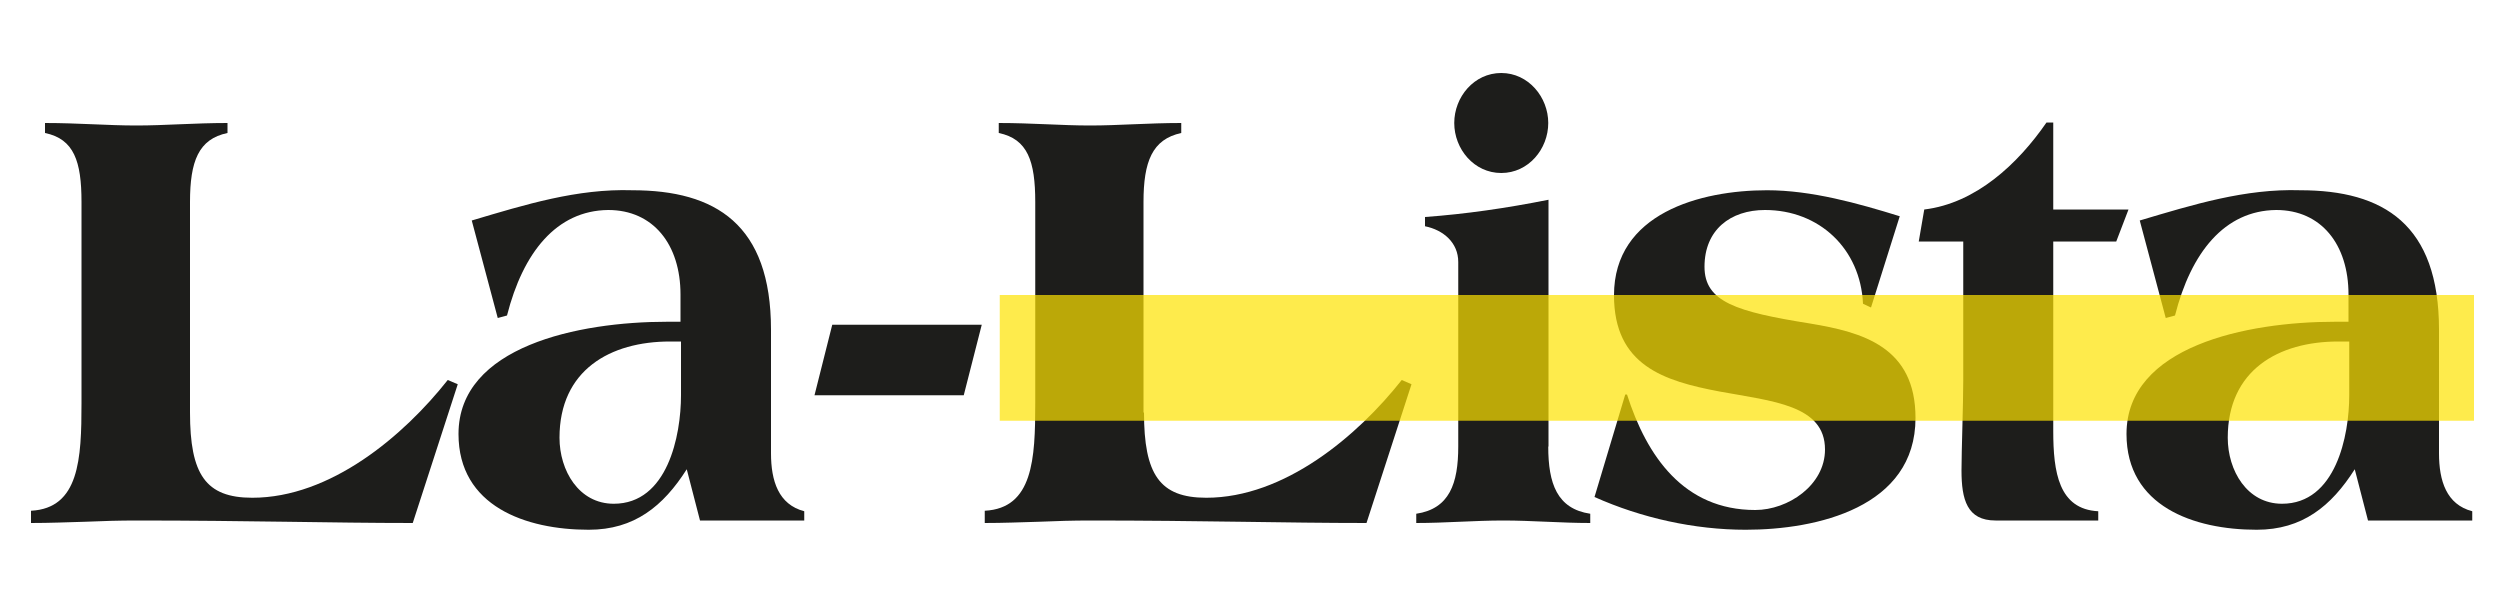
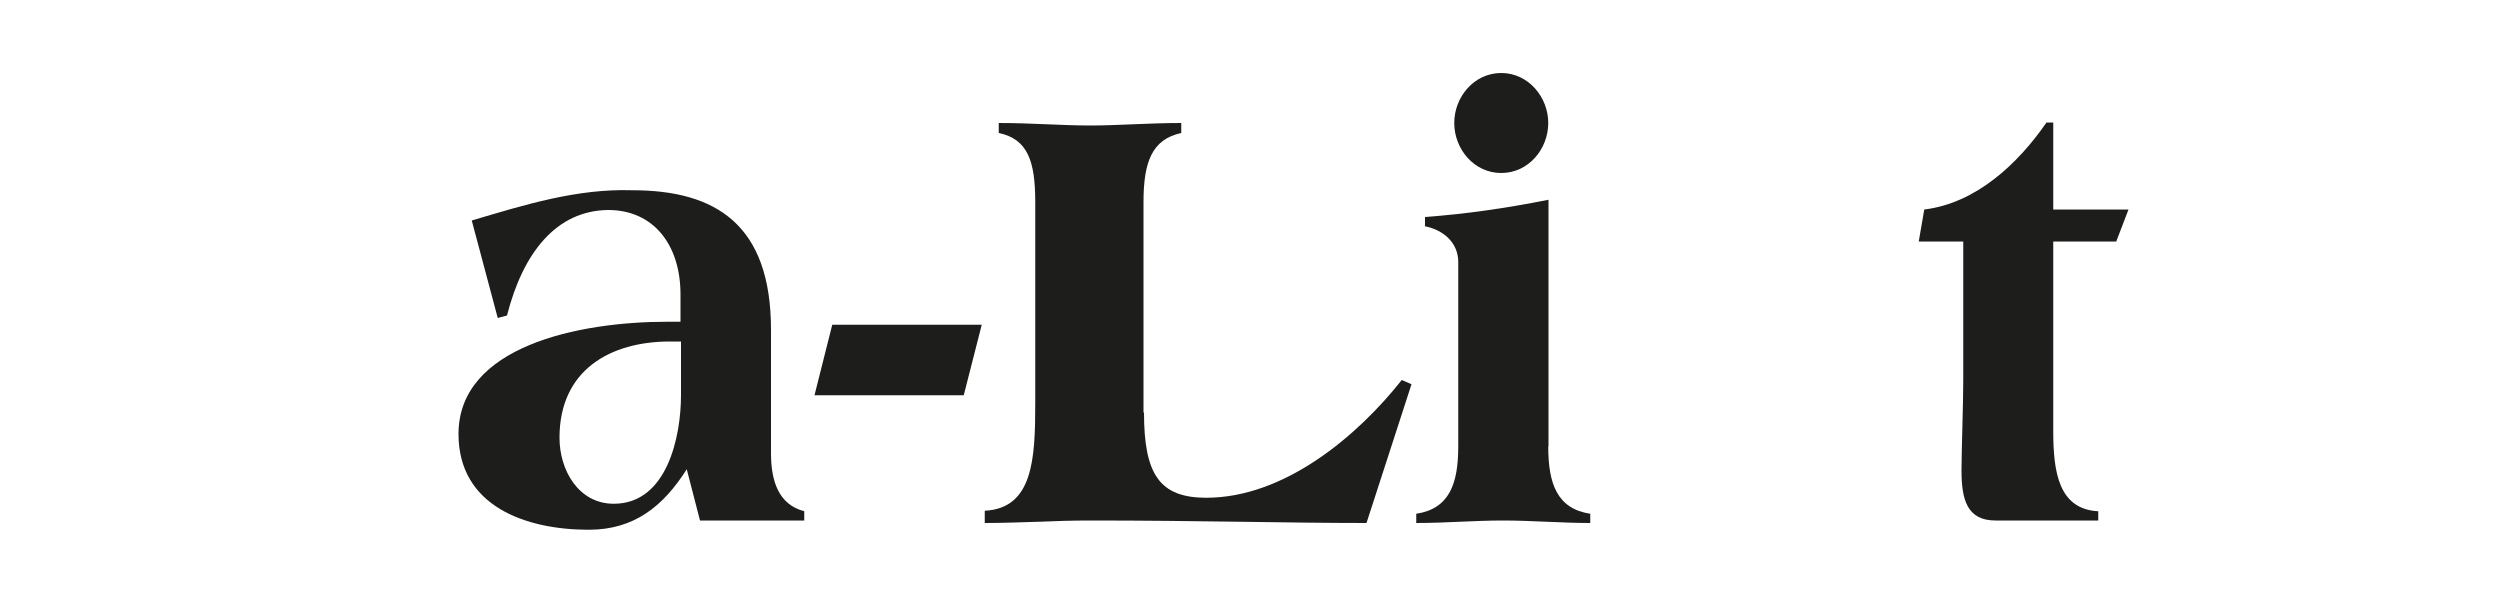
<svg xmlns="http://www.w3.org/2000/svg" xmlns:xlink="http://www.w3.org/1999/xlink" id="Layer_1" x="0px" y="0px" viewBox="0 0 1000 242.3" style="enable-background:new 0 0 1000 242.3;" xml:space="preserve">
  <style type="text/css"> .st0{clip-path:url(#SVGID_2_);} .st1{clip-path:url(#SVGID_4_);fill:#1D1D1B;} .st2{clip-path:url(#SVGID_6_);fill:#1D1D1B;} .st3{clip-path:url(#SVGID_8_);fill:#1D1D1B;} .st4{clip-path:url(#SVGID_10_);fill:#1D1D1B;} .st5{clip-path:url(#SVGID_12_);fill:#1D1D1B;} .st6{clip-path:url(#SVGID_14_);fill:#1D1D1B;} .st7{clip-path:url(#SVGID_16_);fill:#1D1D1B;} .st8{clip-path:url(#SVGID_18_);fill:#1D1D1B;} .st9{clip-path:url(#SVGID_20_);} .st10{opacity:0.7;enable-background:new ;} .st11{clip-path:url(#SVGID_22_);} .st12{clip-path:url(#SVGID_24_);fill:#FDE300;} </style>
  <g>
    <g>
      <defs>
        <rect id="SVGID_1_" x="12.3" y="29.2" width="977.3" height="308.9" />
      </defs>
      <clipPath id="SVGID_2_">
        <use xlink:href="#SVGID_1_" style="overflow:visible;" />
      </clipPath>
      <g class="st0">
        <g>
          <defs>
            <rect id="SVGID_3_" x="12.3" y="29.2" width="977.3" height="308.9" />
          </defs>
          <clipPath id="SVGID_4_">
            <use xlink:href="#SVGID_3_" style="overflow:visible;" />
          </clipPath>
-           <path class="st1" d="M76,165c0,24.7,6.2,34.1,24.9,34.1c31.3,0,60.5-24.7,78.2-47.1l4,1.7l-18,55.5c-32.8,0-65.7-1-110.8-1 c-6.4,0-13.3,0.2-20.2,0.5c-7.2,0.2-14.3,0.5-21.7,0.5v-4.9c19.3-1,20.2-20.7,20.2-43V80.8c0-16.3-3-25.2-14.6-27.6v-4 c13.3,0,25.2,1,36.5,1c11.4,0,23.2-1,36.5-1v4c-11.6,2.4-15,11.3-15,27.6V165z" />
        </g>
        <g>
          <defs>
            <rect id="SVGID_5_" x="12.3" y="29.2" width="977.3" height="308.9" />
          </defs>
          <clipPath id="SVGID_6_">
            <use xlink:href="#SVGID_5_" style="overflow:visible;" />
          </clipPath>
          <path class="st2" d="M274.7,187.7c-9.4,14.8-21,24.2-39.2,24.2c-25.2,0-52.1-9.4-52.1-38.3c0-35.1,48.1-44.9,83.4-44.9h5.4 v-10.9c0-20-10.9-33.8-28.9-33.8c-20.7,0.2-34.1,17-40.5,42.2l-3.7,1l-10.4-39c21.5-6.4,42.2-12.8,64.2-12.1 c33.3,0,55.5,13.6,55.5,55.8v49.4c0,11.1,3,20.5,13.3,23.2v3.7H280L274.7,187.7z M272.5,136.6H268c-23.9,0-44.2,11.4-44.2,38.5 c0,13.1,7.7,26.4,21.7,26.4c21.5,0,26.9-27.2,26.9-43.4v-21.5H272.5z" />
        </g>
        <g>
          <defs>
            <rect id="SVGID_7_" x="12.3" y="29.2" width="977.3" height="308.9" />
          </defs>
          <clipPath id="SVGID_8_">
            <use xlink:href="#SVGID_7_" style="overflow:visible;" />
          </clipPath>
          <polygon class="st3" points="325.8,158.1 332.9,129.9 392.7,129.9 385.5,158.1 " />
        </g>
        <g>
          <defs>
            <rect id="SVGID_9_" x="12.3" y="29.2" width="977.3" height="308.9" />
          </defs>
          <clipPath id="SVGID_10_">
            <use xlink:href="#SVGID_9_" style="overflow:visible;" />
          </clipPath>
          <path class="st4" d="M457.6,165c0,24.7,6.2,34.1,24.9,34.1c31.3,0,60.5-24.7,78.2-47.1l3.9,1.7l-18,55.5c-32.8,0-65.7-1-110.8-1 c-6.4,0-13.3,0.2-20.2,0.5c-7.2,0.2-14.3,0.5-21.7,0.5v-4.9c19.3-1,20.2-20.7,20.2-43V80.8c0-16.3-3-25.2-14.6-27.6v-4 c13.3,0,25.2,1,36.5,1c11.4,0,23.2-1,36.5-1v4c-11.6,2.5-15.1,11.4-15.1,27.6V165H457.6z" />
        </g>
        <g>
          <defs>
            <rect id="SVGID_11_" x="12.3" y="29.2" width="977.3" height="308.9" />
          </defs>
          <clipPath id="SVGID_12_">
            <use xlink:href="#SVGID_11_" style="overflow:visible;" />
          </clipPath>
          <path class="st5" d="M619.3,178.6c0,14.8,3.5,24.9,16.8,26.9v3.7c-11.6,0-23.4-1-34.8-1c-11.4,0-23.2,1-34.8,1v-3.7 c13.3-2,16.8-12.1,16.8-26.9v-73.8c0-7.7-5.9-12.8-13.3-14.3v-3.7c16.3-1.2,32.3-3.5,49.4-6.9v98.7H619.3z M619.3,49.2 c0,10.4-7.9,20-18.8,20c-10.9,0-18.8-9.6-18.8-20s7.9-20,18.8-20C611.4,29.2,619.3,38.9,619.3,49.2" />
        </g>
        <g>
          <defs>
-             <rect id="SVGID_13_" x="12.3" y="29.2" width="977.3" height="308.9" />
-           </defs>
+             </defs>
          <clipPath id="SVGID_14_">
            <use xlink:href="#SVGID_13_" style="overflow:visible;" />
          </clipPath>
          <path class="st6" d="M745.2,121.5c-1-22-17.5-37.5-39.2-37.5c-13.8,0-24.2,7.9-24.2,22.7c0,14.1,12.8,18,42.2,22.7 c21.2,3.5,42.2,9.4,42.2,37.8c0,35.8-39.5,44.7-67.9,44.7c-20.5,0-41.7-4.7-60.5-13.1l12.3-41h0.7c7.9,24.7,22.7,46.2,51.3,46.2 c13.1,0,27.9-9.9,27.9-24.2c0-17.8-21-19.3-42.2-23.2c-22.2-4.2-42.2-10.4-42.2-38.5c0-32.8,34.6-42,61.2-42 c17.8,0,36.3,5.2,53.1,10.4L748.4,123L745.2,121.5z" />
        </g>
        <g>
          <defs>
            <rect id="SVGID_15_" x="12.3" y="29.2" width="977.3" height="308.9" />
          </defs>
          <clipPath id="SVGID_16_">
            <use xlink:href="#SVGID_15_" style="overflow:visible;" />
          </clipPath>
          <path class="st7" d="M798.2,208.2c-11.4,0-13.6-8.4-13.6-20c0-7.9,0.7-26.4,0.7-35.8V96.6h-17.8l2.2-12.8 c20.7-2.5,37.5-18.3,48.9-34.8h2.7v34.8h30.1l-4.9,12.8h-25.2v75.8c0,16.5,2.2,31.3,18,32.1v3.7H798.2z" />
        </g>
        <g>
          <defs>
-             <rect id="SVGID_17_" x="12.3" y="29.2" width="977.3" height="308.9" />
-           </defs>
+             </defs>
          <clipPath id="SVGID_18_">
            <use xlink:href="#SVGID_17_" style="overflow:visible;" />
          </clipPath>
          <path class="st8" d="M941.9,187.7c-9.4,14.8-21,24.2-39.2,24.2c-25.2,0-52.1-9.4-52.1-38.3c0-35.1,48.1-44.9,83.4-44.9h5.4 v-10.9c0-20-10.9-33.8-28.9-33.8c-20.7,0.2-34.1,17-40.5,42.2l-3.7,1l-10.4-39c21.5-6.4,42.2-12.8,64.2-12.1 c33.3,0,55.5,13.6,55.5,55.8v49.4c0,11.1,3,20.5,13.3,23.2v3.7h-41.7L941.9,187.7z M939.7,136.6h-4.4 c-23.9,0-44.2,11.4-44.2,38.5c0,13.1,7.7,26.4,21.7,26.4c21.5,0,26.9-27.2,26.9-43.4V136.6z" />
        </g>
      </g>
    </g>
  </g>
  <g>
    <g>
      <defs>
        <rect id="SVGID_19_" x="12.3" y="29.2" width="977.3" height="308.9" />
      </defs>
      <clipPath id="SVGID_20_">
        <use xlink:href="#SVGID_19_" style="overflow:visible;" />
      </clipPath>
      <g class="st9">
        <g class="st10">
          <g>
            <g>
              <defs>
                <rect id="SVGID_21_" x="398.7" y="117.1" width="591.1" height="51.5" />
              </defs>
              <clipPath id="SVGID_22_">
                <use xlink:href="#SVGID_21_" style="overflow:visible;" />
              </clipPath>
              <g class="st11">
                <g>
                  <defs>
-                     <rect id="SVGID_23_" x="399.9" y="118" width="589.7" height="50.3" />
-                   </defs>
+                     </defs>
                  <clipPath id="SVGID_24_">
                    <use xlink:href="#SVGID_23_" style="overflow:visible;" />
                  </clipPath>
                  <rect x="399.9" y="118" class="st12" width="589.7" height="50.3" />
                </g>
              </g>
            </g>
          </g>
        </g>
      </g>
    </g>
  </g>
</svg>